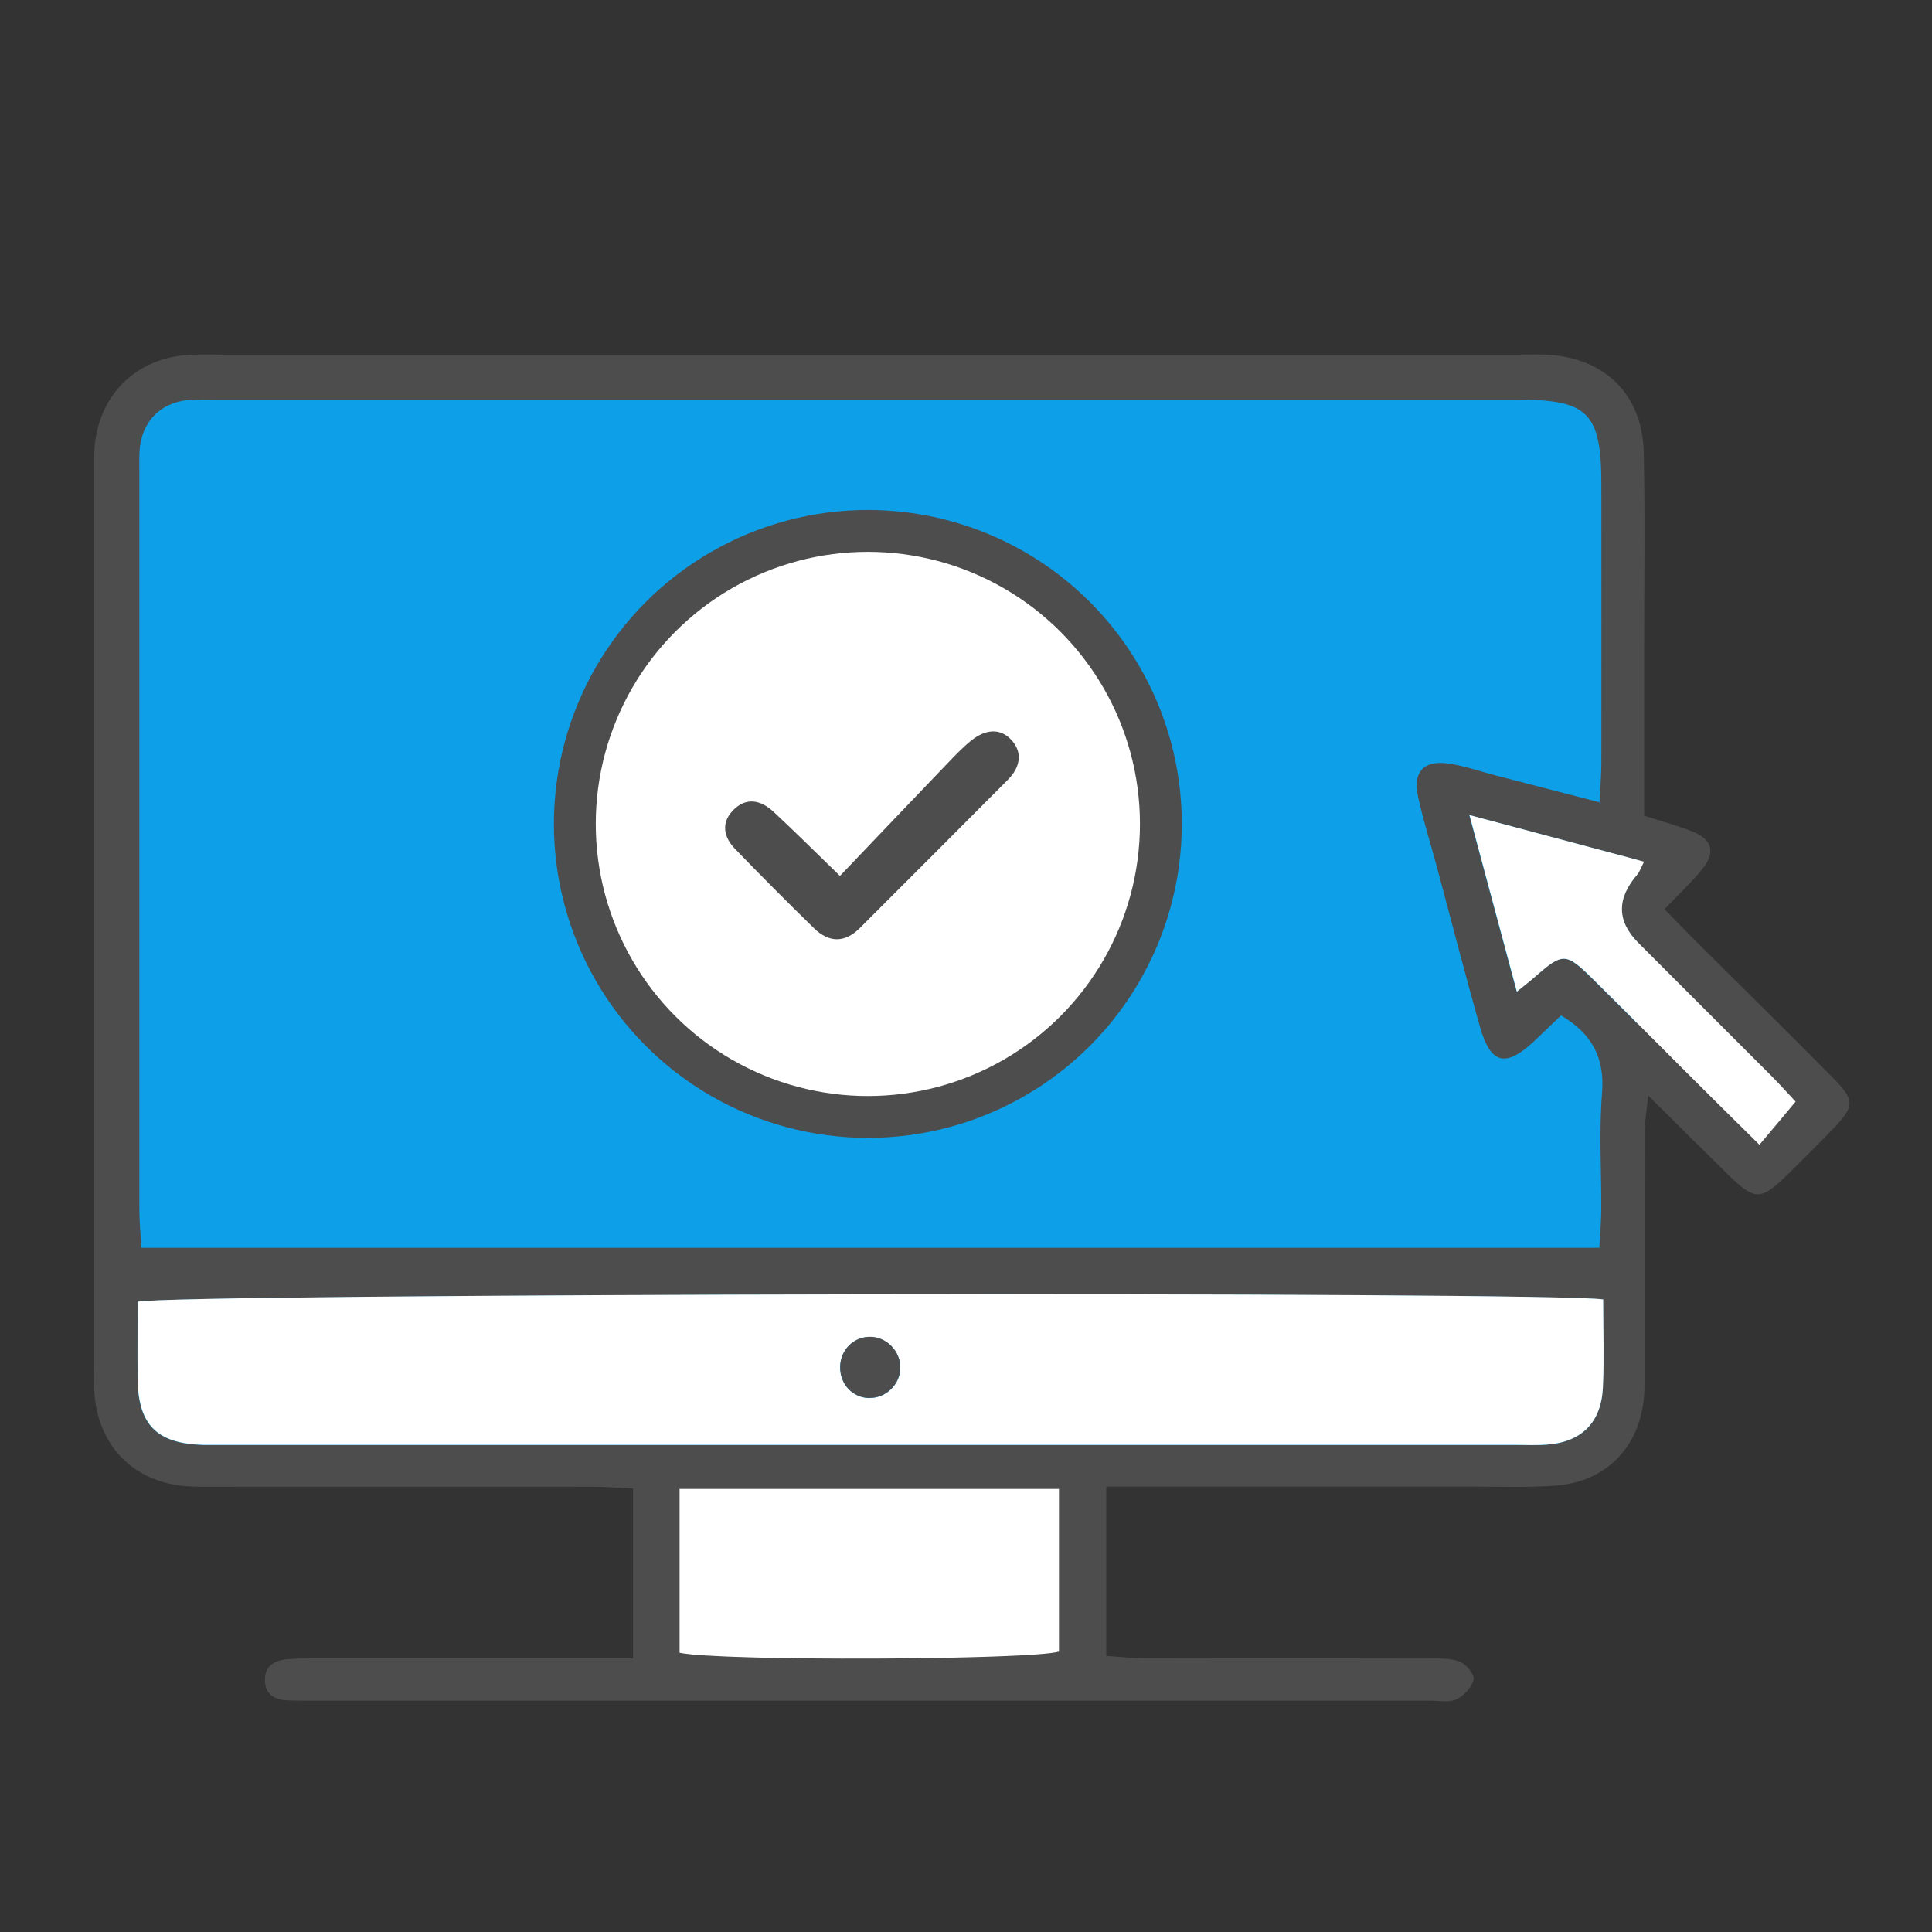
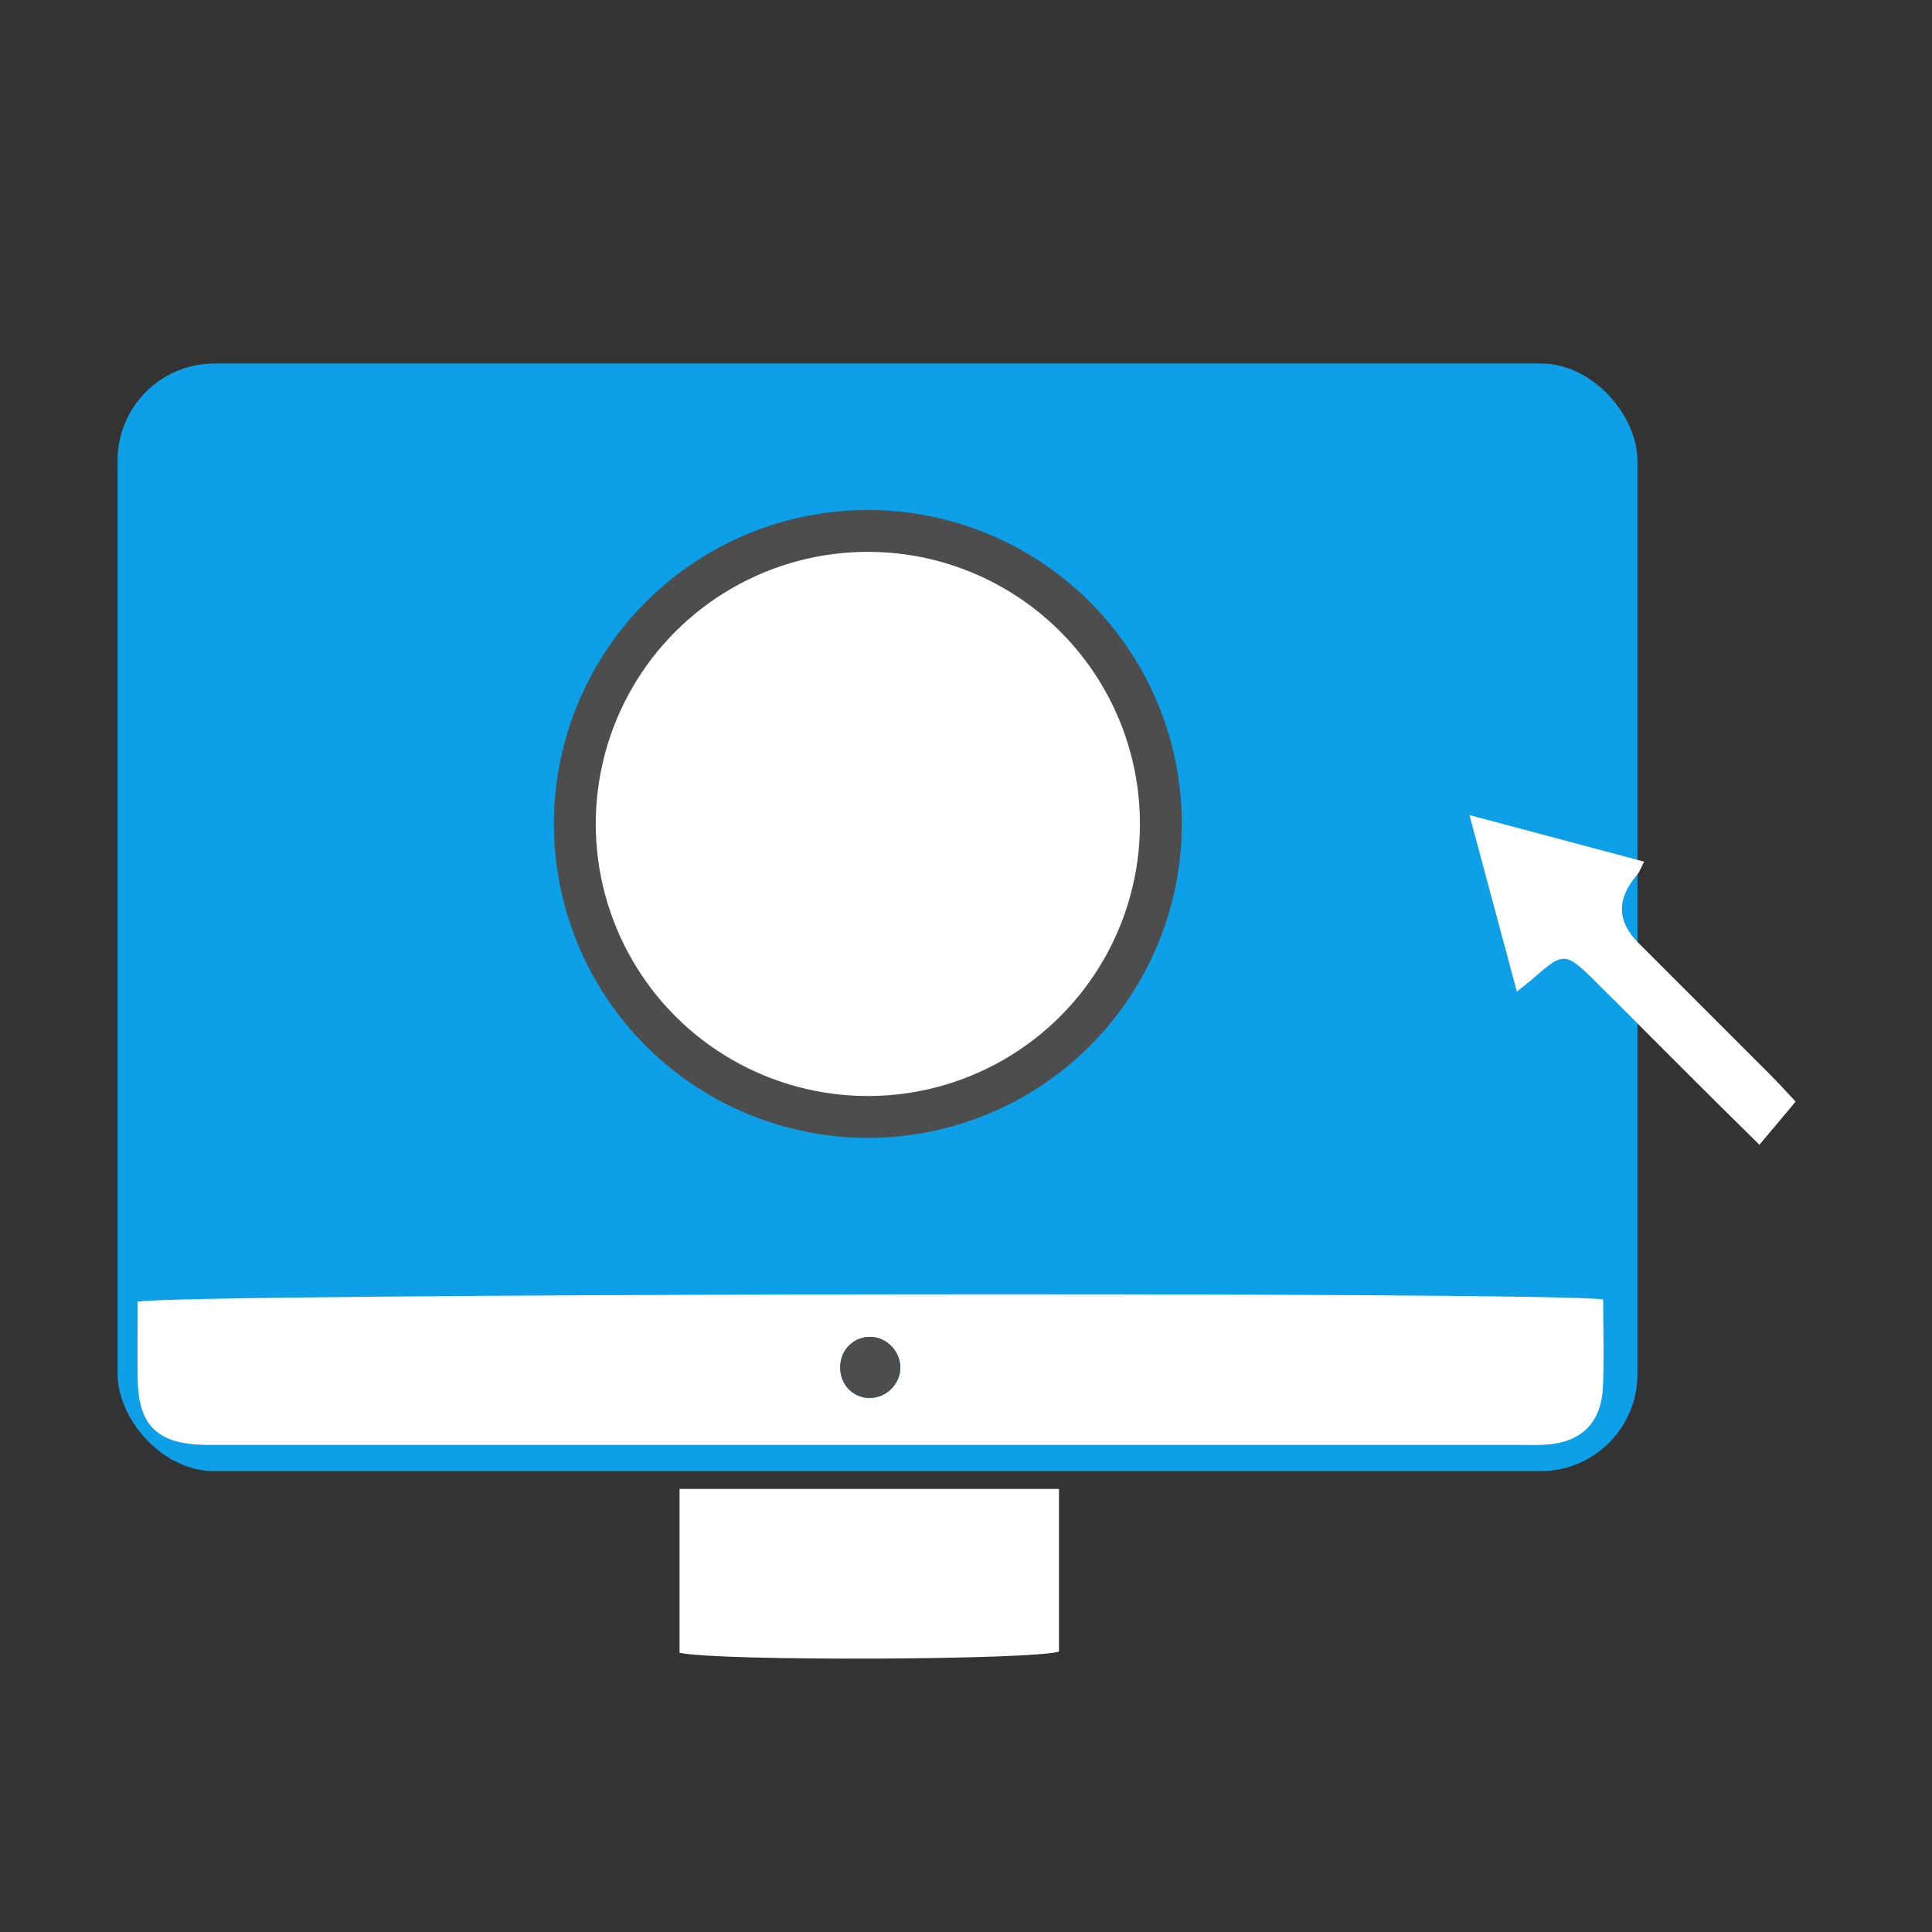
<svg xmlns="http://www.w3.org/2000/svg" id="_レイヤー_9" data-name="レイヤー_9" viewBox="0 0 150 150">
  <rect x="0" y="0" width="150" height="150" fill="#333333" stroke="none" />
  <defs>
    <style>
      .cls-1 {
        stroke: #4d4d4d;
        stroke-miterlimit: 10;
        stroke-width: 3.25px;
      }

      .cls-1, .cls-2 {
        fill: #fff;
      }

      .cls-3 {
        fill: #0d9fe7;
      }

      .cls-4 {
        fill: #4d4d4d;
      }

      .cls-5 {
        fill: #4d4d4d;
      }
    </style>
  </defs>
  <rect class="cls-3" x="9.13" y="28.22" width="118" height="86" rx="7.52" ry="7.52" />
  <circle class="cls-1" cx="67.38" cy="63.97" r="22.75" />
  <g>
-     <path class="cls-4" d="M127.69,63.34c1.35.44,2.55.76,3.7,1.21,1.54.61,1.83,1.63.78,2.92-.84,1.04-1.84,1.96-2.94,3.12.89.9,1.67,1.72,2.47,2.52,3.5,3.48,7.02,6.94,10.49,10.45,1.89,1.91,1.86,2.29-.04,4.26-1.08,1.11-2.18,2.2-3.28,3.29-2.16,2.13-2.61,2.14-4.72.07-1.92-1.88-3.83-3.79-6.19-6.13-.13,1.32-.27,2.1-.27,2.89-.02,6,0,12-.01,18,0,.87.03,1.75-.05,2.61-.35,3.79-2.93,6.47-6.73,6.78-2.21.18-4.45.09-6.67.09-8.32,0-16.65,0-24.97,0-1.05,0-2.1,0-3.37,0v13.15c1.02.06,2.04.18,3.06.18,7.26.02,14.52,0,21.77.02.87,0,1.79-.06,2.57.22.51.18,1.2,1,1.12,1.4-.12.6-.75,1.26-1.33,1.54-.55.27-1.33.11-2,.11-29.03,0-58.07,0-87.1,0-.58,0-1.16,0-1.74-.03-1-.06-1.68-.53-1.67-1.6,0-1.09.77-1.5,1.72-1.59.77-.07,1.55-.06,2.32-.06,7.06,0,14.13,0,21.19,0h3.35v-13.19c-1.09-.05-2.12-.14-3.15-.14-9.68-.01-19.36,0-29.03,0-.87,0-1.75.02-2.61-.05-3.9-.34-6.6-2.99-7-6.9-.09-.86-.04-1.74-.04-2.61,0-22.94,0-45.87,0-68.81,0-.87-.04-1.75.05-2.61.43-3.86,3.19-6.55,7.05-6.88.87-.07,1.74-.04,2.61-.04,33.68,0,67.36,0,101.03,0,.68,0,1.36-.02,2.03.01,4.48.22,7.43,3.08,7.53,7.56.11,5.13.03,10.26.03,15.39,0,4.25,0,8.49,0,12.85ZM124.19,62.3c.06-1.26.14-2.2.14-3.13.01-7.16,0-14.32,0-21.49,0-5.63-1-6.65-6.52-6.65-33.58,0-67.17,0-100.75,0-.87,0-1.75-.05-2.61.05-1.88.23-3.21,1.47-3.54,3.32-.13.75-.09,1.54-.09,2.32,0,19.07,0,38.13,0,57.2,0,.94.1,1.88.15,2.96h113.2c.06-1.08.15-2.02.15-2.97.02-3-.18-6.02.06-9,.23-2.76-.76-4.65-3.18-6.07-.67.63-1.36,1.3-2.05,1.96-2.24,2.11-3.41,1.85-4.24-1.06-1.16-4.09-2.22-8.21-3.32-12.32-.5-1.87-1.09-3.71-1.5-5.6-.41-1.89.46-2.81,2.36-2.54,1.24.18,2.44.6,3.65.92,2.59.67,5.19,1.34,8.08,2.09ZM124.47,100.9c-3.83-.64-111.6-.47-113.79.18,0,1.97-.02,3.99,0,6.01.05,3.58,1.52,5.02,5.17,5.1.48.01.97,0,1.45,0,33.48,0,66.97,0,100.45,0,.77,0,1.55.04,2.32-.02,2.71-.2,4.25-1.7,4.37-4.45.1-2.21.02-4.43.02-6.81ZM52.76,128.33c2.99.66,27.33.56,29.46-.09v-12.63h-29.46v12.73ZM139.4,85.54c-.67-.72-1.31-1.43-1.98-2.1-3.41-3.42-6.83-6.83-10.25-10.25q-2.5-2.5-.07-5.29c.18-.2.26-.49.53-1-4.43-1.18-8.75-2.34-13.56-3.62,1.3,4.83,2.45,9.12,3.68,13.71.69-.56,1.06-.84,1.41-1.15,2.15-1.89,2.39-1.9,4.49.17,2.61,2.58,5.19,5.19,7.79,7.78,1.62,1.62,3.26,3.23,5.14,5.09.96-1.15,1.76-2.11,2.8-3.34Z" />
    <path class="cls-2" d="M124.47,100.9c0,2.38.08,4.6-.02,6.81-.13,2.75-1.66,4.25-4.37,4.45-.77.06-1.55.02-2.32.02-33.48,0-66.97,0-100.45,0-.48,0-.97,0-1.45,0-3.65-.08-5.12-1.52-5.17-5.1-.03-2.02,0-4.04,0-6.01,2.2-.65,109.96-.82,113.79-.18ZM67.5,108.54c1.27.02,2.38-1.04,2.4-2.32.02-1.28-1.04-2.39-2.31-2.42-1.3-.03-2.34,1-2.36,2.33-.02,1.34.96,2.39,2.27,2.42Z" />
    <path class="cls-2" d="M52.76,128.33v-12.73h29.46v12.63c-2.13.66-26.47.76-29.46.09Z" />
    <path class="cls-2" d="M139.4,85.54c-1.03,1.24-1.83,2.19-2.8,3.34-1.89-1.87-3.52-3.47-5.14-5.09-2.6-2.59-5.18-5.2-7.79-7.78-2.09-2.07-2.34-2.06-4.49-.17-.35.31-.72.59-1.41,1.15-1.23-4.59-2.39-8.88-3.68-13.71,4.81,1.28,9.13,2.44,13.56,3.62-.27.51-.35.79-.53,1q-2.42,2.79.07,5.29c3.41,3.42,6.84,6.83,10.25,10.25.67.67,1.31,1.38,1.98,2.1Z" />
    <path class="cls-4" d="M67.5,108.54c-1.31-.02-2.29-1.07-2.27-2.42.02-1.33,1.06-2.35,2.36-2.33,1.27.02,2.33,1.14,2.31,2.42-.02,1.28-1.13,2.35-2.4,2.32Z" />
  </g>
-   <path class="cls-5" d="M65.22,68c3-3.14,5.67-5.95,8.35-8.74.59-.61,1.17-1.23,1.83-1.76,1.07-.86,2.29-1.06,3.22.06.8.96.53,2.07-.34,2.95-3.84,3.86-7.69,7.72-11.55,11.57-1.16,1.15-2.39,1.1-3.52,0-2.08-2.03-4.13-4.09-6.15-6.18-.85-.88-1.09-1.96-.2-2.93,1.02-1.11,2.19-.88,3.2.06,1.58,1.47,3.11,2.99,5.16,4.98Z" />
</svg>